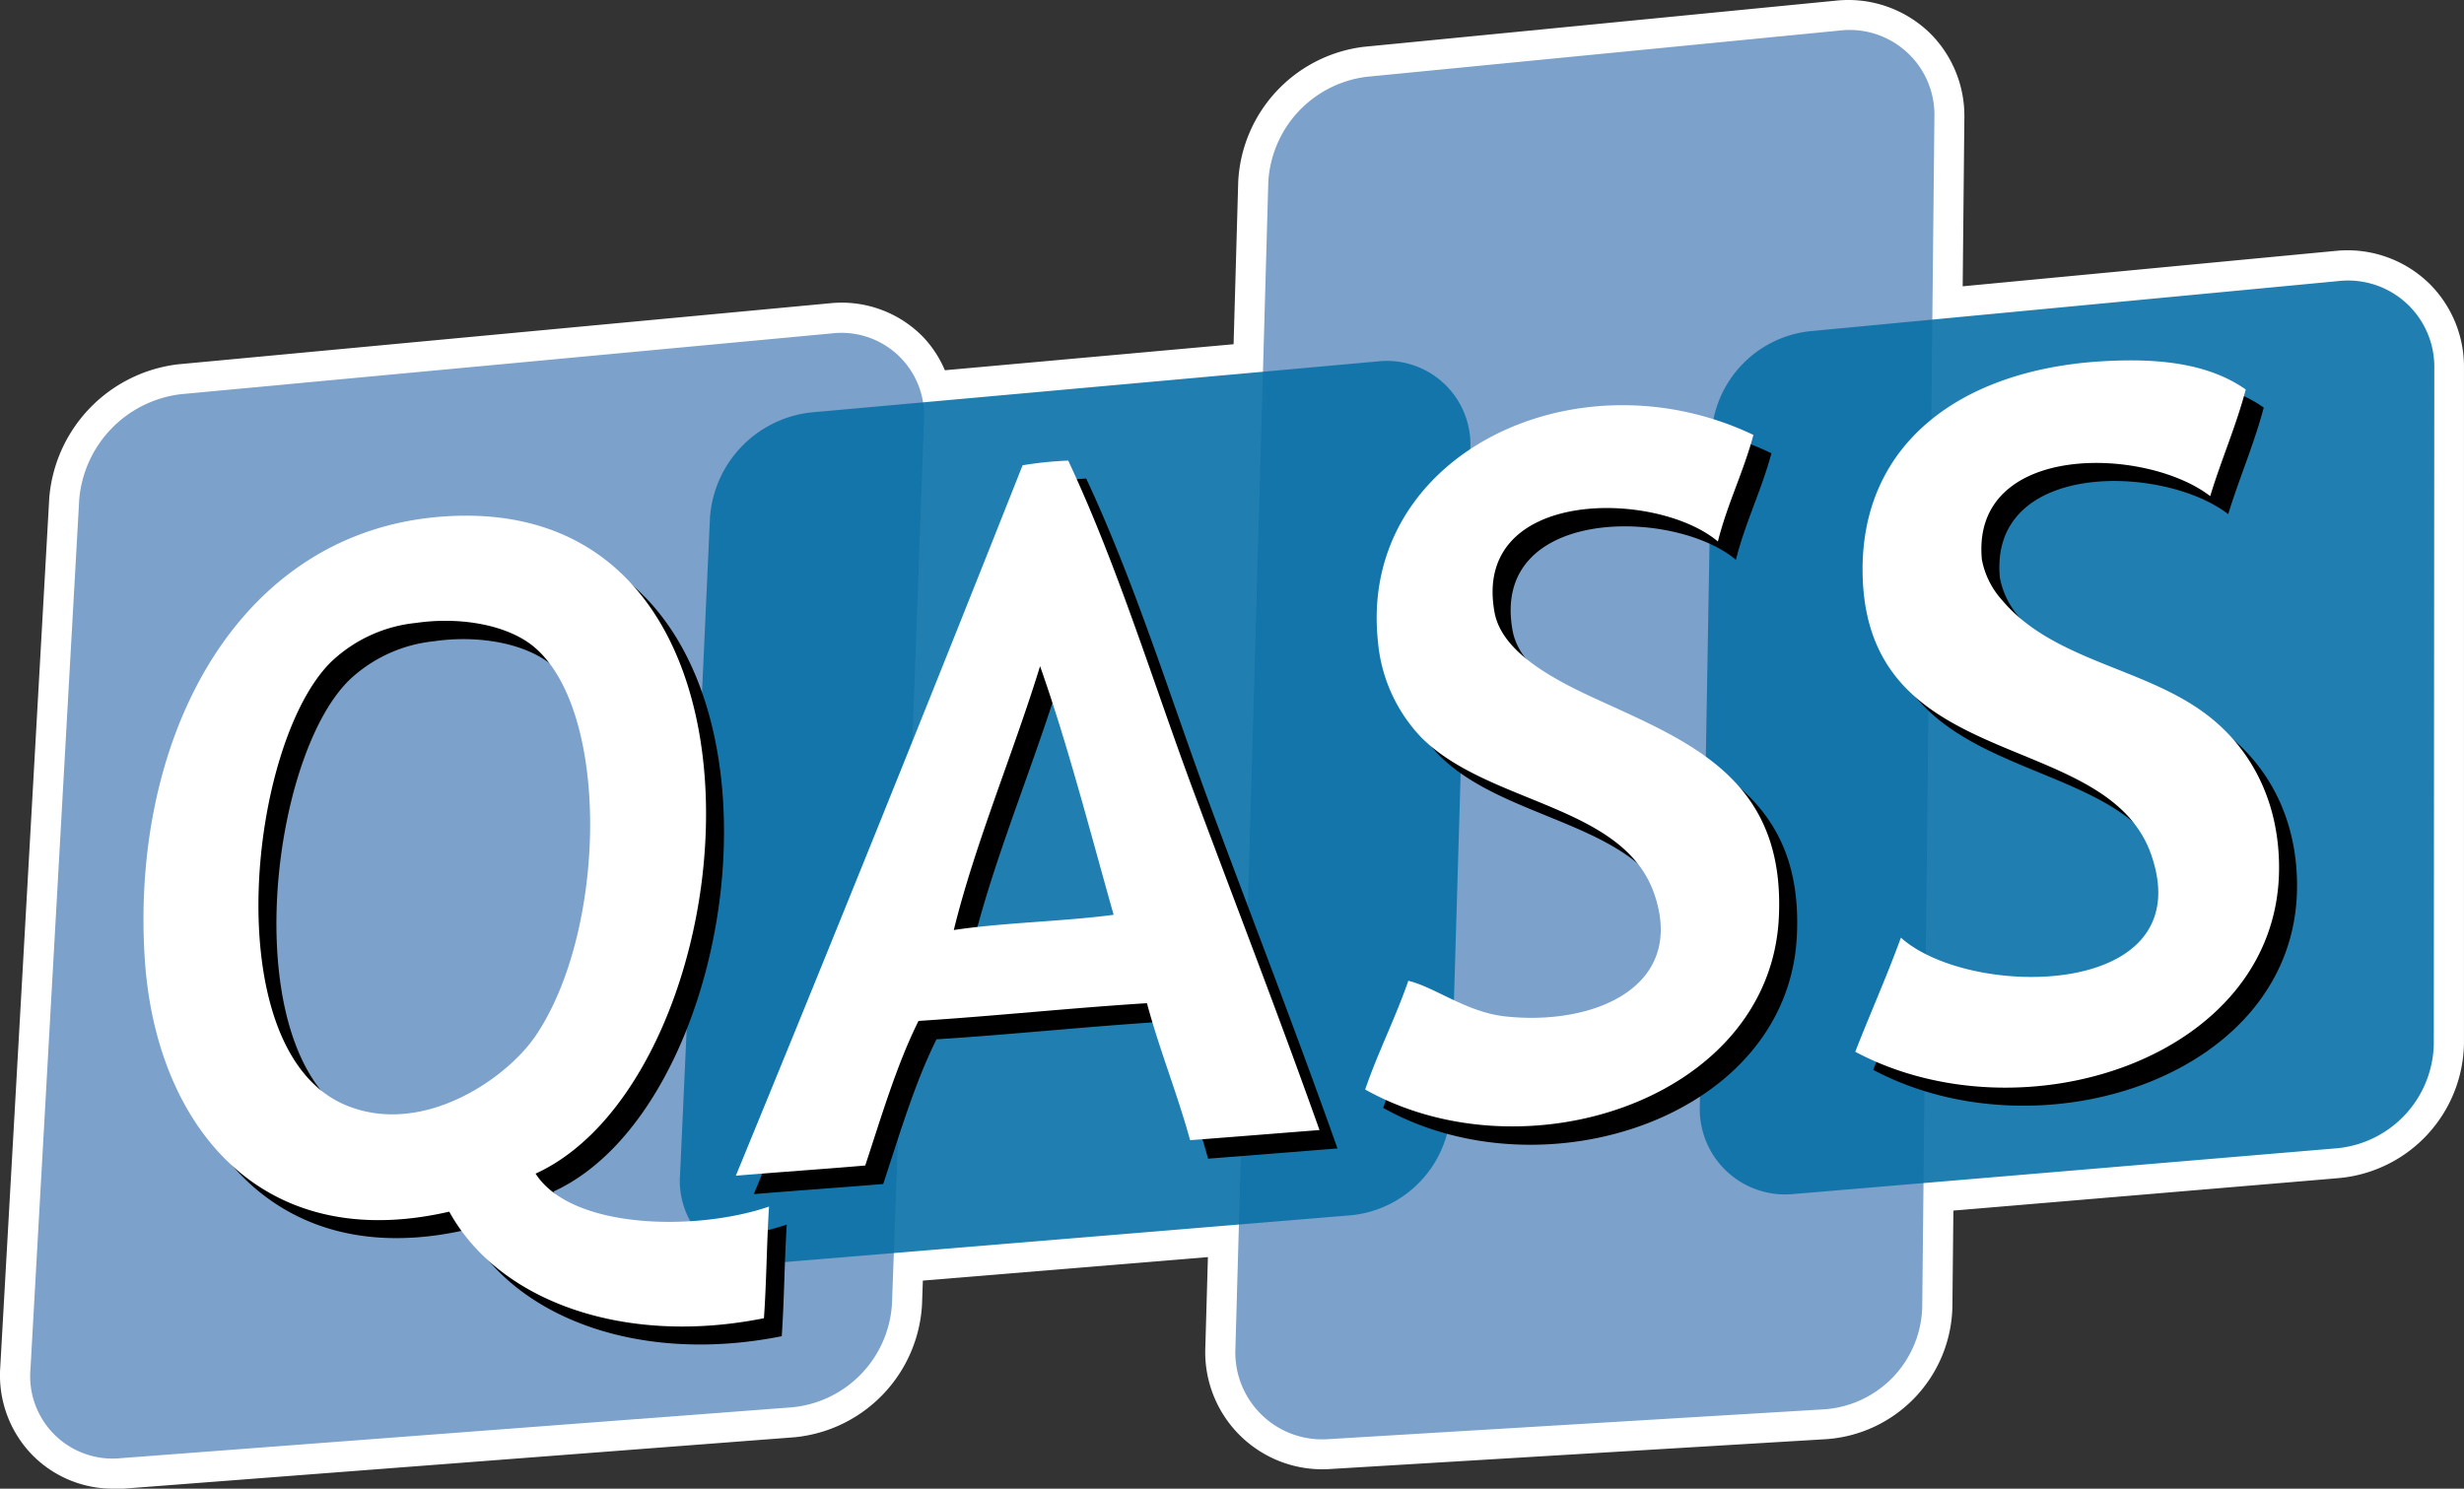
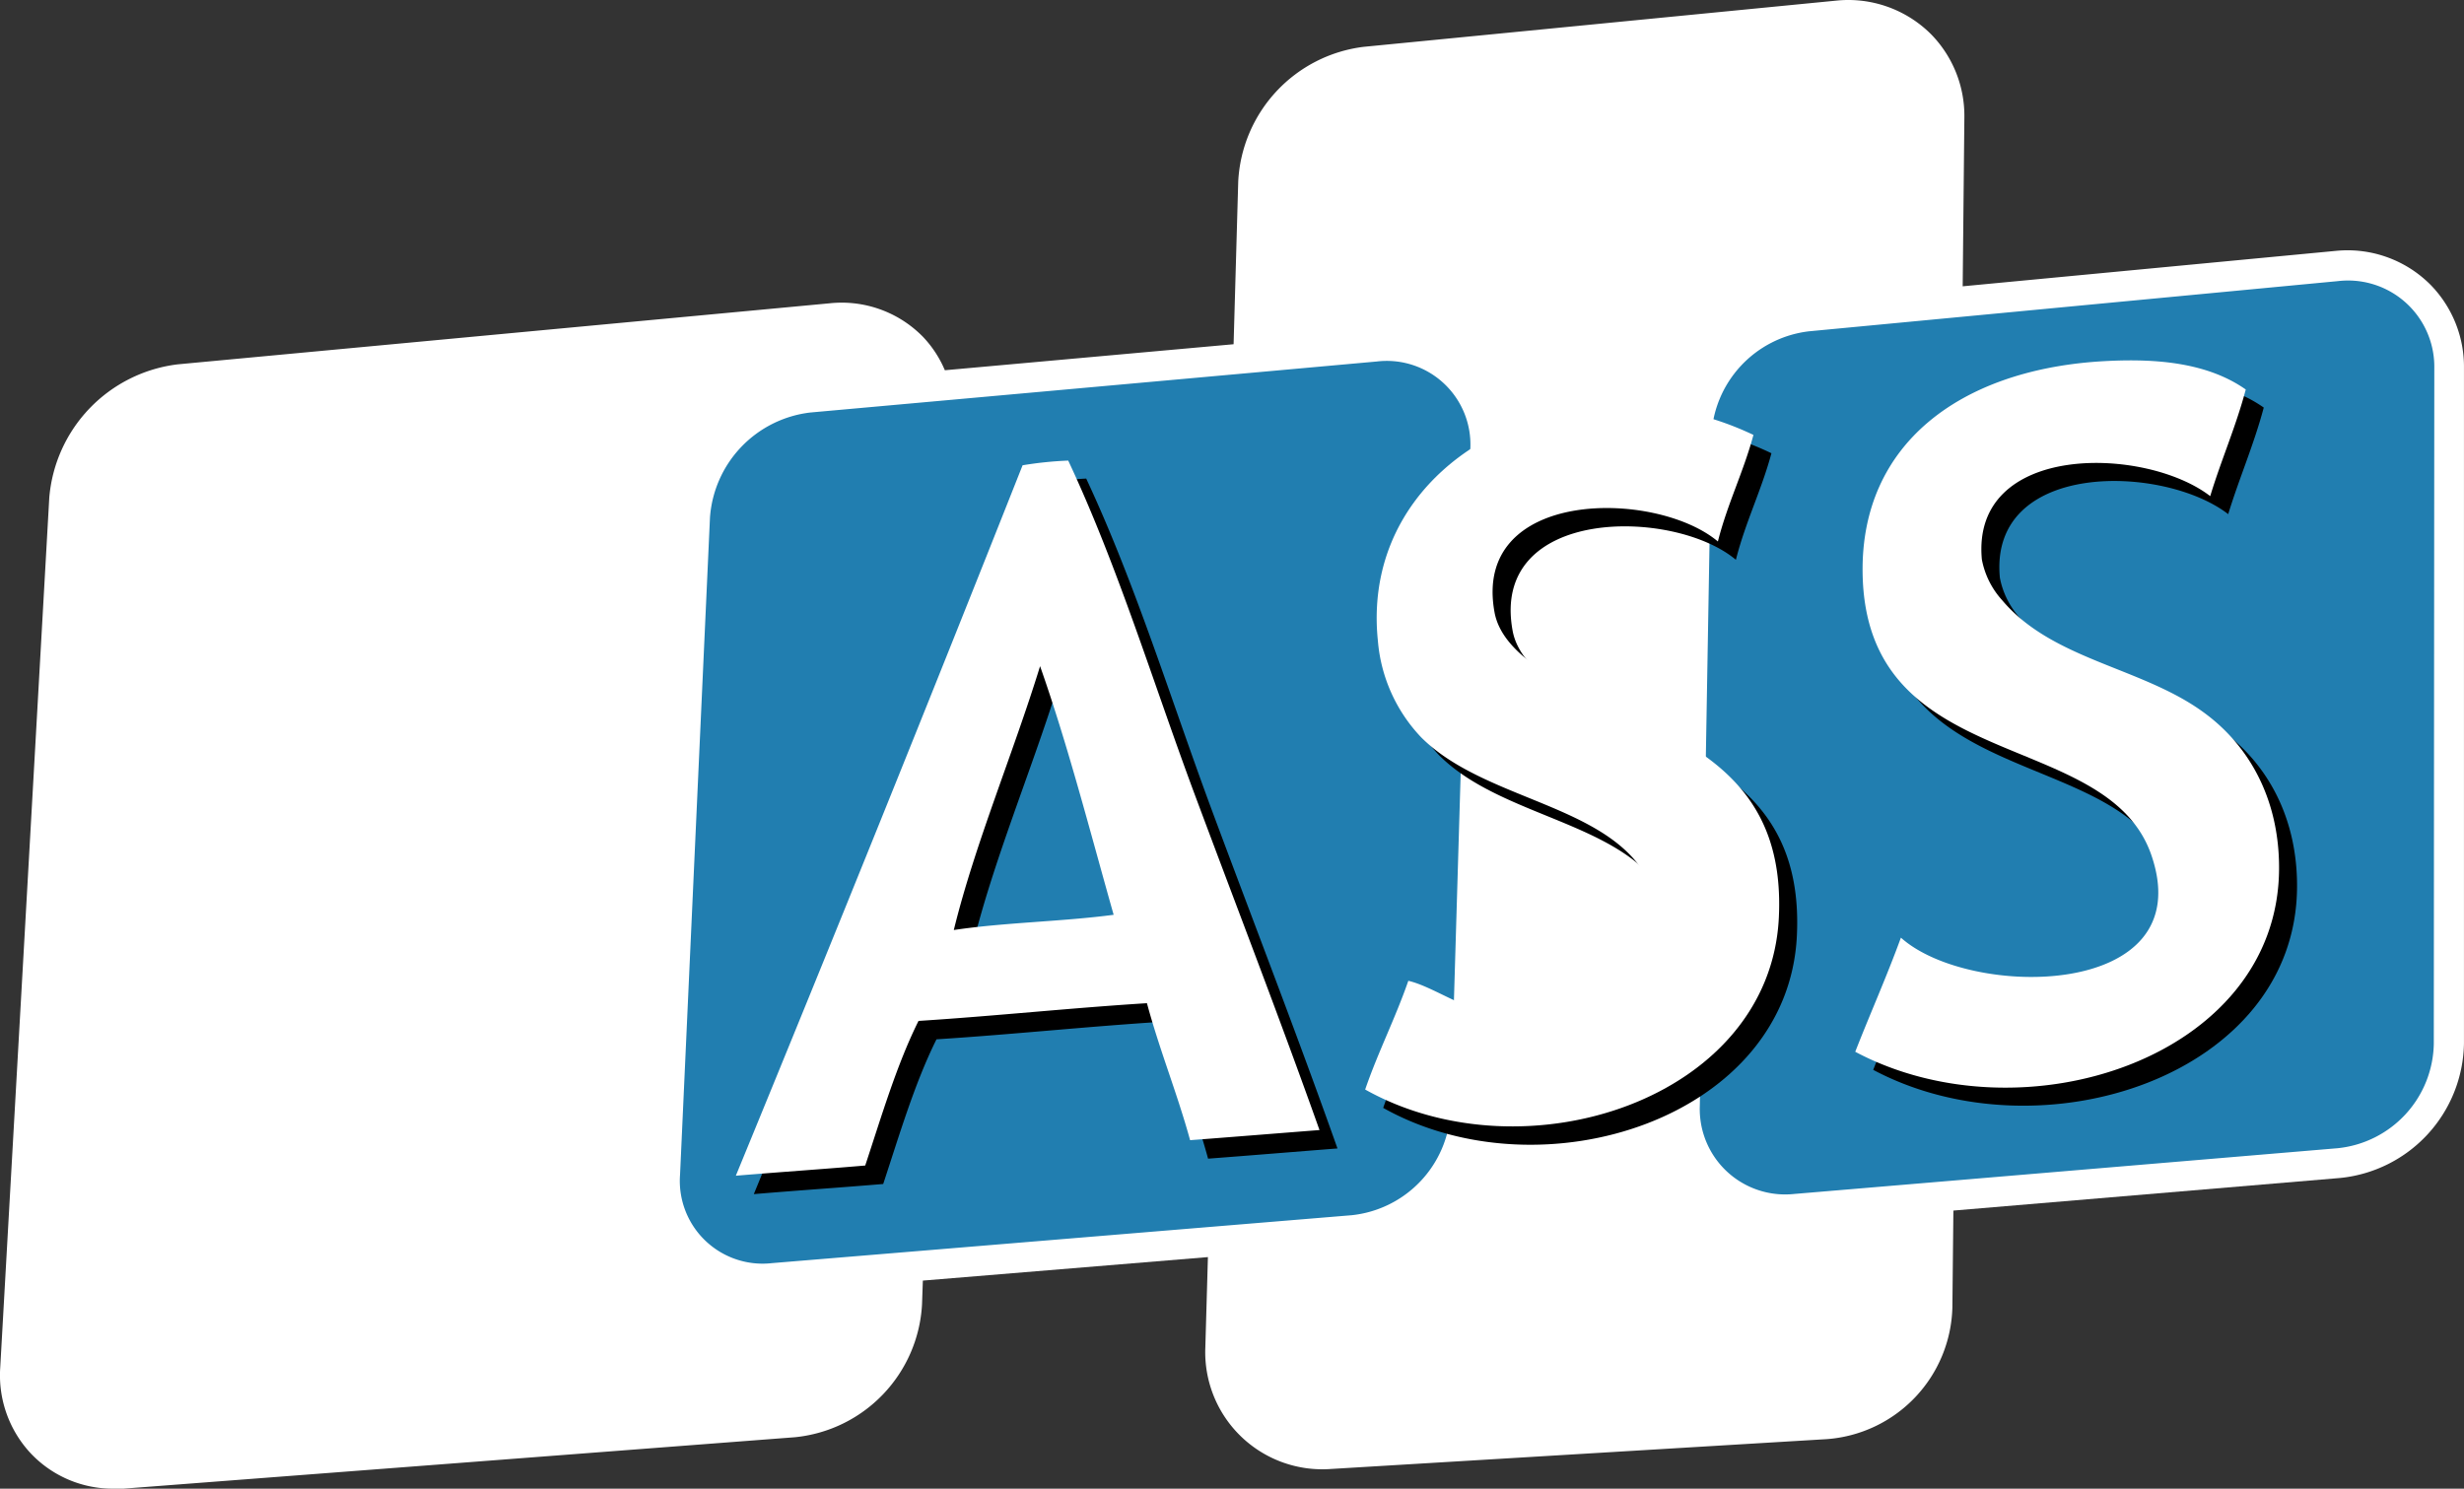
<svg xmlns="http://www.w3.org/2000/svg" viewBox="0 0 2612.22 1578.48">
  <rect x="0" y="0" width="2612.22" height="1578.48" fill="#333333" stroke="none" />
  <defs>
    <style>.cls-1{fill:#fff;}.cls-2{fill:#7ca1ca;}.cls-3{opacity:0.9;}.cls-4{fill:#0970a7;}</style>
  </defs>
  <g id="Ebene_2" data-name="Ebene 2">
    <g id="Ebene_1-2" data-name="Ebene 1">
      <g id="Ebene_2-2" data-name="Ebene 2">
        <g id="Ebene_1-2-2" data-name="Ebene 1-2">
          <path class="cls-1" d="M2576.3,301.54a124.12,124.12,0,0,0-100.55-35.47l-395,37.51,1.78-178.77a123.63,123.63,0,0,0-35.47-88.67A124.16,124.16,0,0,0,1946.71.66l-501,49a151.72,151.72,0,0,0-133,142.86L1307.8,365l-306.11,27.58a117.62,117.62,0,0,0-23.23-35.47,120.63,120.63,0,0,0-99.41-35.47L188.54,386.31A155.38,155.38,0,0,0,52.24,527.75l-52,922.32a121.25,121.25,0,0,0,32.54,91.16,119.64,119.64,0,0,0,88,37.24H130.9l711.8-54.54a149.76,149.76,0,0,0,134.78-140.55l.89-25.54,302.21-24.91-2.75,96a124.14,124.14,0,0,0,133,128.67l526-31.66a143.75,143.75,0,0,0,133-139.75l1.06-102.6,410.3-34.58a145.79,145.79,0,0,0,131-142.5V390.22A124.17,124.17,0,0,0,2576.3,301.54Z" />
-           <path class="cls-2" d="M2037.87,1386a111.66,111.66,0,0,1-103,108.28l-526,31.65a92.07,92.07,0,0,1-99.14-95.94l34.85-1236.58a119.08,119.08,0,0,1,104.55-112l501-49a89.91,89.91,0,0,1,100.64,91.78Z" />
-           <path class="cls-2" d="M945.65,1382.41A117.33,117.33,0,0,1,840,1492.19L128.41,1546.1a87.34,87.34,0,0,1-96.12-94.26L84,529.61A122.82,122.82,0,0,1,191.46,418L882,353.5a87.62,87.62,0,0,1,97.54,92.58Z" />
          <g id="Neue_Quadrate" data-name="Neue Quadrate">
            <g class="cls-3">
              <path class="cls-4" d="M1459.7,383.3,859.1,437.39A120.78,120.78,0,0,0,752.69,548.68l-31.74,697a87.76,87.76,0,0,0,97.54,93.64l614.61-50.81A117.32,117.32,0,0,0,1537.91,1178l20.84-701.78a88.68,88.68,0,0,0-99-92.93Z" />
            </g>
            <g class="cls-3">
              <path class="cls-4" d="M2580.21,1106.72a113.42,113.42,0,0,1-101.8,110.75L1902,1266a90.53,90.53,0,0,1-99.5-80.58,89.31,89.31,0,0,1-.43-13L1814.31,463A117.31,117.31,0,0,1,1917.8,351.29l560.69-53.21a91.43,91.43,0,0,1,101.61,80,90.13,90.13,0,0,1,.64,12.18Z" />
            </g>
          </g>
          <g id="Buchstaben">
            <g id="Schriftzug_schwarz" data-name="Schriftzug schwarz">
              <path d="M2399.93,432.16c-10.55,39.64-25.9,74.49-37.69,113-69-53.2-253.79-57.19-242.08,67.31a87.36,87.36,0,0,0,21.54,43c53.21,63.31,147.29,70.94,212.83,118.38,49.3,35.47,81.13,93.28,80.69,166.8-1.15,200.49-271.7,288.1-449.32,193.75,15.87-40.7,33.43-79.81,48.42-121.13,72.8,65.53,316.66,65.53,266-86.1-45.94-138.43-304.34-84.07-306.73-301.5-1.51-135.76,103.22-212.82,250.24-223.28C2301.05,399.08,2357.72,402.45,2399.93,432.16Z" />
              <path d="M1878,480.58c-10.64,39.55-27.57,72.89-37.68,113-65.71-55.33-261.15-56.93-236.68,75.37,8.25,44.34,67.75,73.52,113,94.18,97.1,44.34,195.09,84.51,188.35,228.6-8.87,193.23-269,278-438.59,183,13.75-40.08,32-75.64,45.76-115.28,27.49,6.39,61.45,33.08,102.24,37.69,92.93,10.37,192.34-30.06,158.73-129.2-32.54-96.39-176.2-95.51-247.58-167.24a168.53,168.53,0,0,1-45.76-102.25C1459.52,501.5,1689.73,390.22,1878,480.58Z" />
              <path d="M1151.55,507.45c53,113.32,90.19,236,134.52,355.14s89.92,236.68,131.86,355.15c-45.75,3.54-91.33,7.36-137.18,10.82-13.65-50.11-32.19-95.24-45.75-145.34-81.85,5.14-160.42,13.56-242.18,18.8-23.23,46.73-39.1,100.73-56.48,153.4-45.49,3.82-91.69,6.92-137.18,10.73q154-374.57,304-753.3A387.72,387.72,0,0,1,1151.55,507.45Zm-121,497.73c53.83-8,114.57-8.87,169.55-16.14-25.18-88.67-48.42-179.39-78-263.63C1093,818.43,1052.5,914.2,1030.51,1005.18Z" />
-               <path d="M586.6,1263.49c38.13,59.33,170.44,61.37,247.5,34.94-2.49,38.75-2.67,79.81-5.33,118.38-149.77,30-282-18.88-333.59-113-203.07,46.73-312.14-95.24-322.87-269-14.72-235.7,99.23-453,317.46-468.12C872.94,540.26,814.5,1159.65,586.6,1263.49ZM371.39,720c-88.68,84.24-124.15,412.25,13.39,470.87,81.31,34.67,170.79-27.14,201.82-72.63,75.11-110.22,79.81-342,0-411.72-27.84-24.38-79.1-33.52-126.45-26.6A153.5,153.5,0,0,0,371.39,720Z" />
            </g>
            <g id="Schriftzug_weiß" data-name="Schriftzug weiß">
              <path class="cls-1" d="M2380.86,413c-10.55,39.72-26,74.48-37.68,113.06-69-53.21-253.79-57.29-242.09,67.21a88.67,88.67,0,0,0,21.46,43.1c53.21,63.31,147.38,70.94,212.82,118.38,49.39,35.47,81.23,93.2,80.79,166.8-1.25,200.5-271.79,288.11-449.32,193.67,15.87-40.62,33.43-79.81,48.41-121,72.81,65.53,316.66,65.53,266-86.11C2235.43,769.66,1977,824,1974.64,606.58c-1.51-135.76,103.13-213.26,250.15-223.28C2282,379.58,2338.65,383.39,2380.86,413Z" />
              <path class="cls-1" d="M1858.92,461.16c-10.64,39.55-27.58,72.89-37.69,113-65.71-55.33-261.15-56.93-236.76,75.29,8.24,44.33,67.83,73.6,113.06,94.17,97.1,44.34,195.09,84.51,188.35,228.69-8.87,193.14-269.05,278-438.59,182.94,13.74-40,32-75.55,45.75-115.28,27.49,6.39,61.37,33.08,102.25,37.69,92.84,10.37,192.24-30.06,158.73-129.2-32.55-96-176.2-95.15-247.5-166.8a168.47,168.47,0,0,1-45.75-102.24C1440.37,482.35,1670.66,371.42,1858.92,461.16Z" />
              <path class="cls-1" d="M1132.49,488.38c53.2,113.42,90.09,236,134.52,355.15s89.92,236.67,131.86,354.7c-45.76,3.55-91.34,7.27-137.18,10.73-13.75-50-32.28-95.15-45.76-145.25-81.85,5.14-160.41,13.56-242.17,18.8-23.23,46.73-39.11,100.82-56.49,153.32-45.49,3.9-91.69,7-137.18,10.82q154-374.58,304-753.3A387.35,387.35,0,0,1,1132.49,488.38ZM1011.18,986.12c53.83-8.07,114.57-8.87,169.46-16.14-25.1-88.68-48.33-179.39-78-263.64C1074,799.37,1033.44,895.14,1011.18,986.12Z" />
-               <path class="cls-1" d="M567.8,1244.43c38,59.32,170.44,61.36,247.5,34.94-2.49,38.75-2.66,79.8-5.41,118.38-149.69,30-281.9-18.89-333.6-113-203,46.73-312-95.24-322.87-269C138.52,780.39,252.47,562.6,470.7,547.62,853.87,521.19,795.43,1140.59,567.8,1244.43ZM352.32,700.58c-88.67,84.24-124.15,412.25,13.39,470.87,81.23,34.67,170.7-27.14,201.83-72.72,75.1-110.22,79.8-341.93,0-411.63-27.85-24.38-79.1-33.52-126.46-26.6A152.7,152.7,0,0,0,352.32,700.58Z" />
            </g>
          </g>
        </g>
      </g>
    </g>
  </g>
</svg>